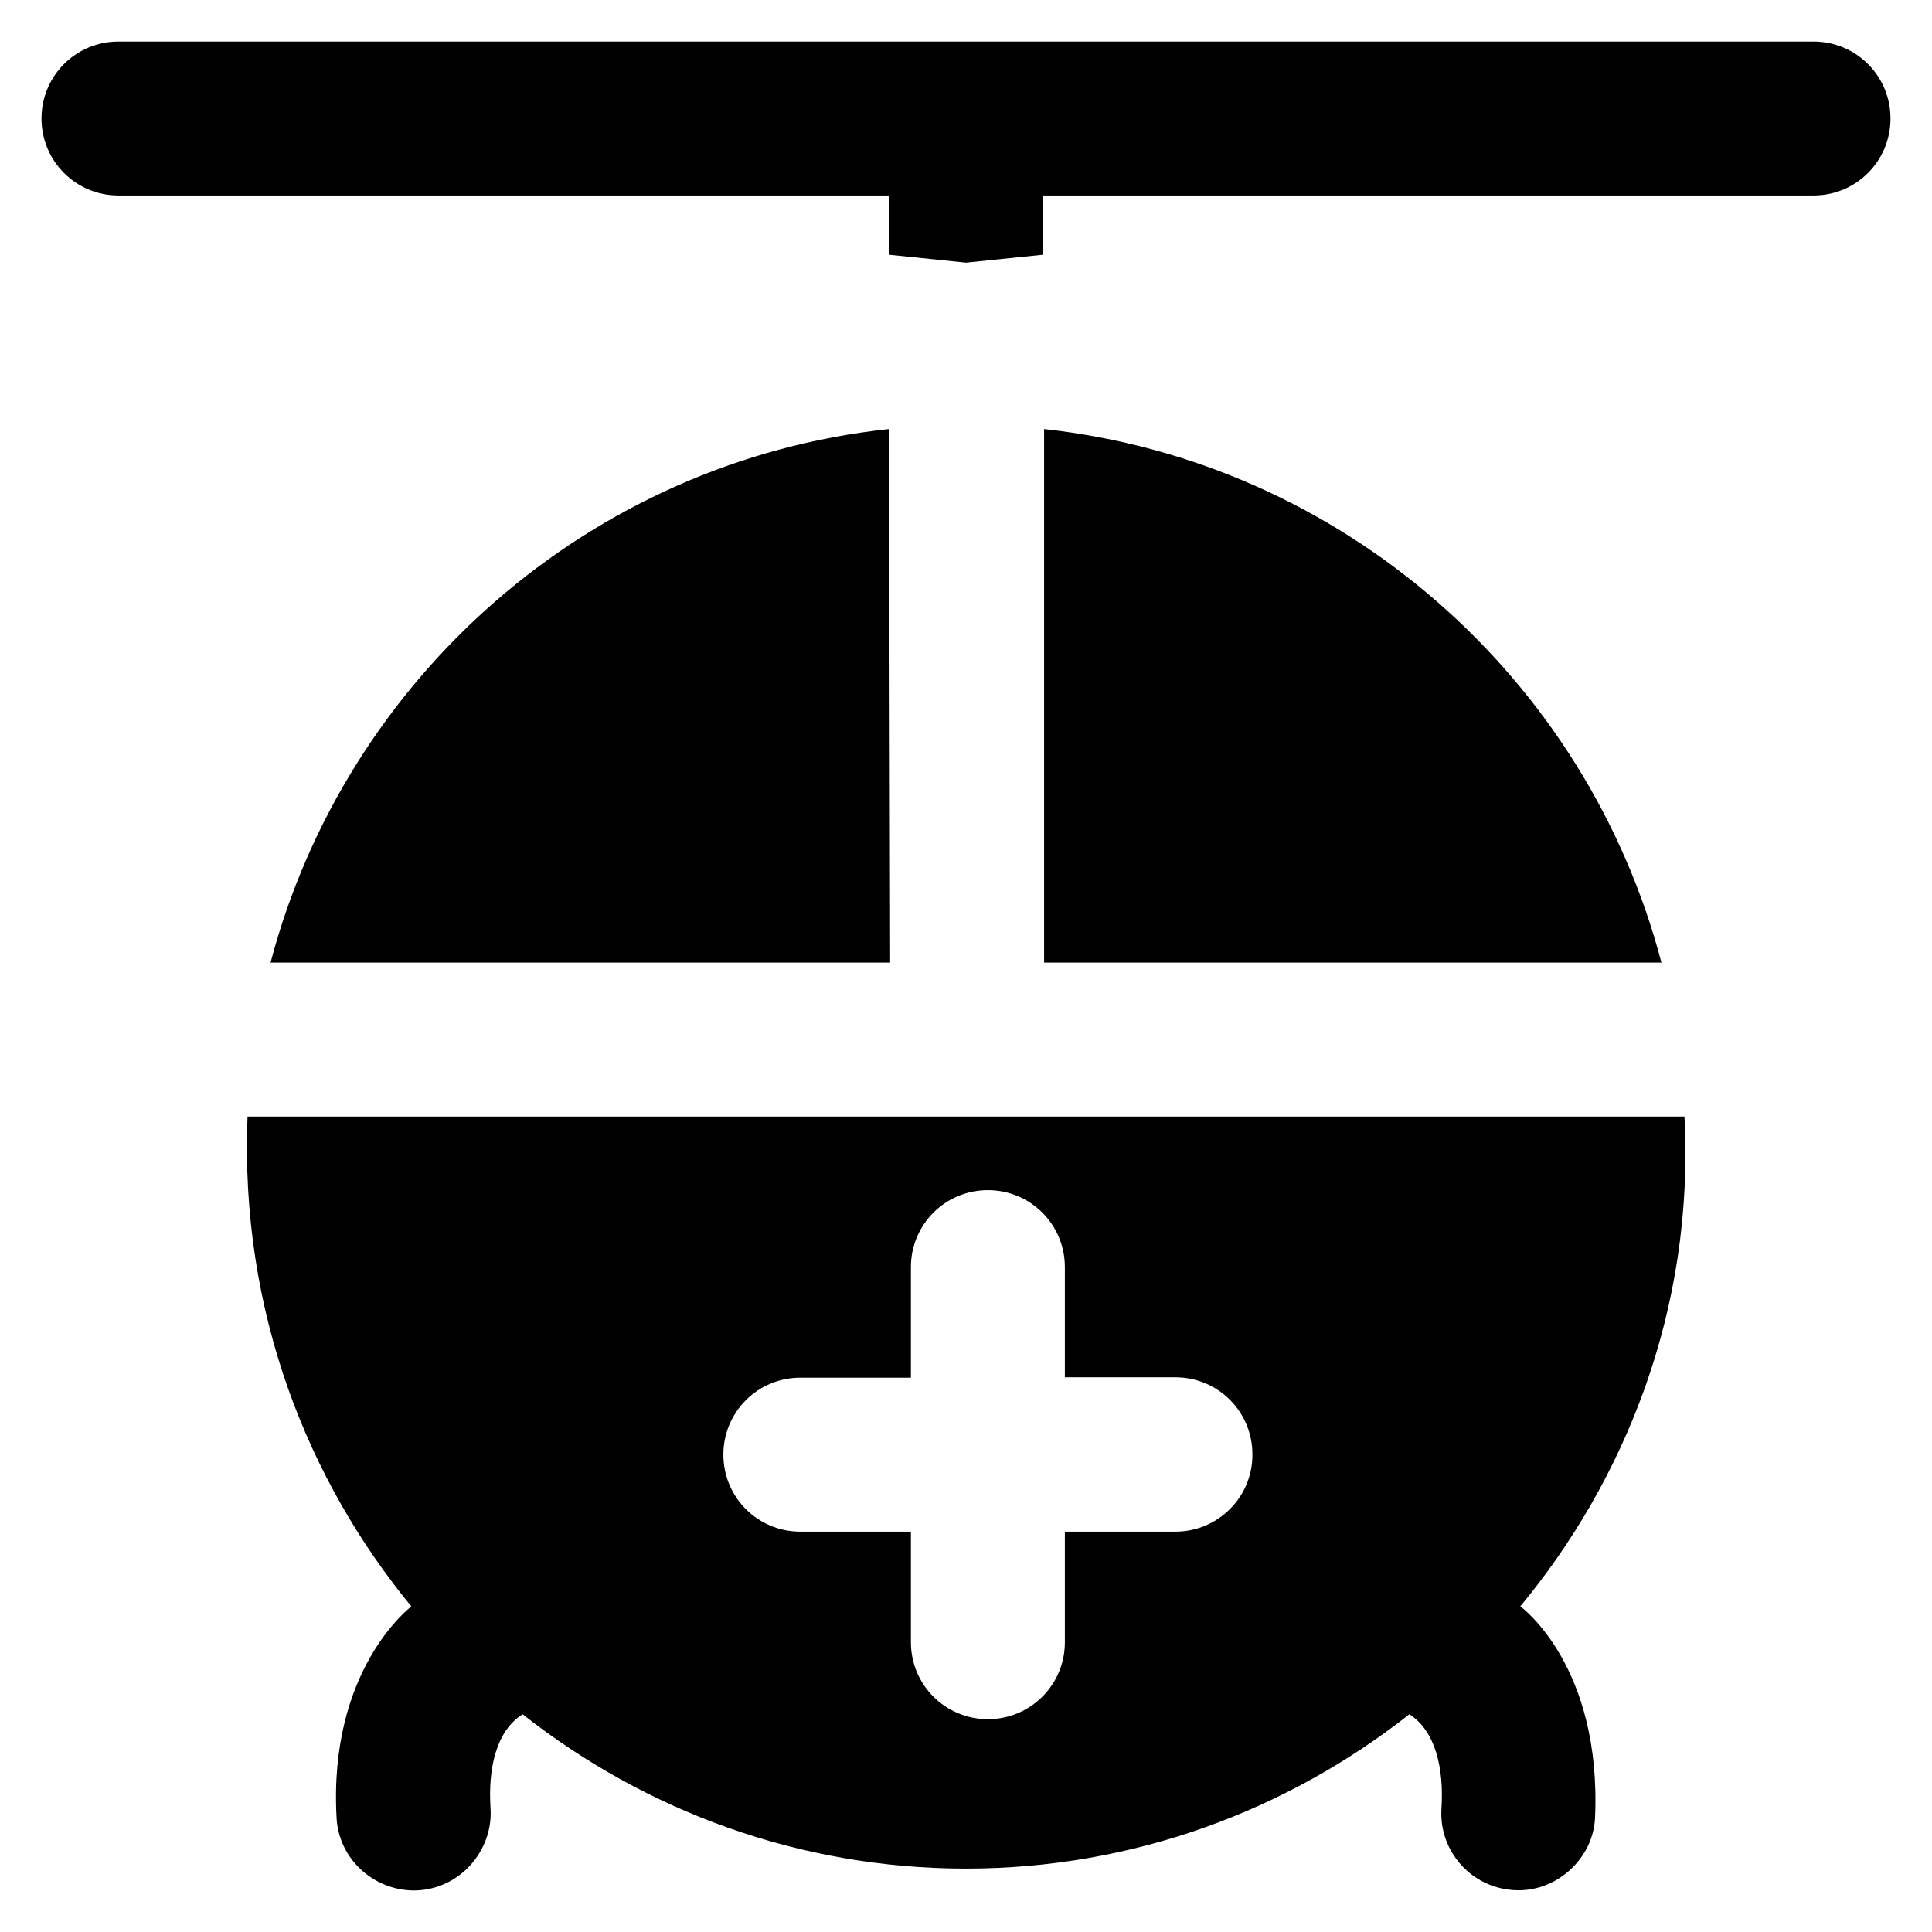
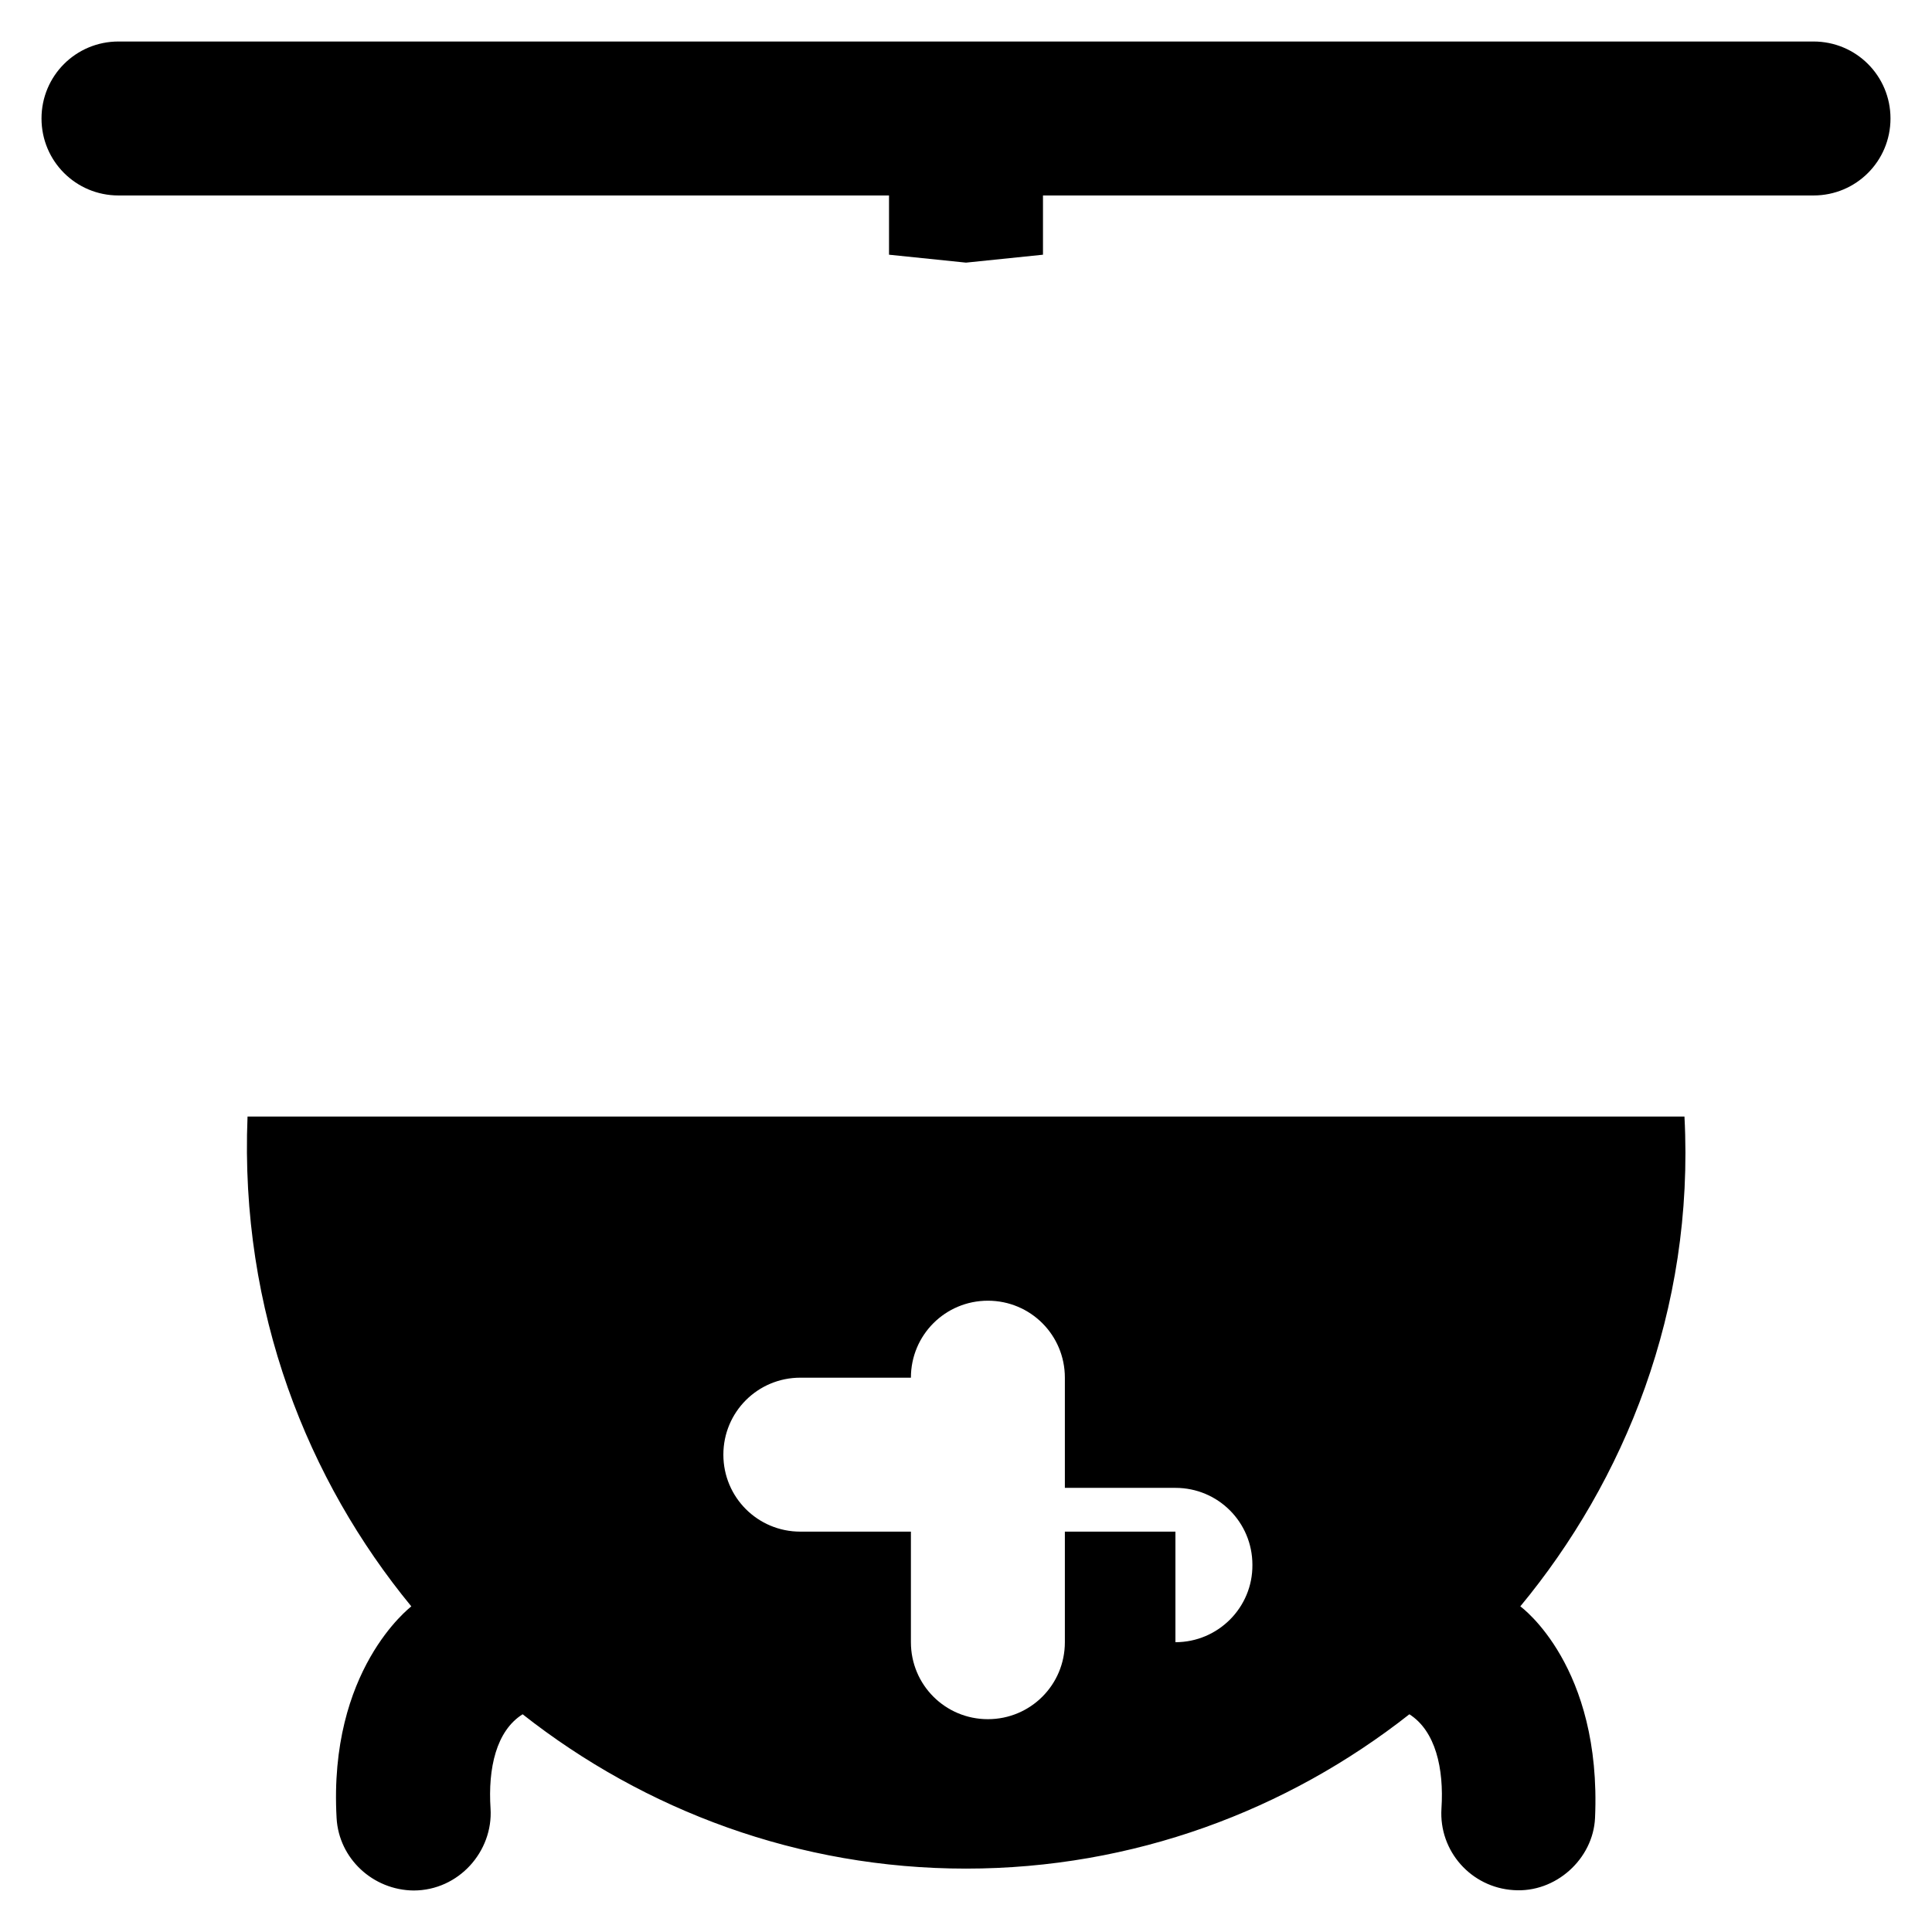
<svg xmlns="http://www.w3.org/2000/svg" version="1.1" viewBox="0 0 512 512" enable-background="new 0 0 512 512">
  <g>
    <g>
-       <path d="m71.7,255.1h164.2l-.3-141.4c-79.3,8.5-144,65.9-163.9,141.4z" />
-       <path d="m446.4,295.9h-380.8c-2.1,51.8 16.1,96.6 43.4,129.8-0.4,0.4-22,16.8-19.8,56.1 0.6,10.8 9.7,19.1 20.4,19.2 12,0 21.1-10.4 20.4-21.7-0.7-10.7 1.5-20.6 8.5-25 32.4,25.5 73.2,40.9 117.5,40.9 44.3,0 85.1-15.4 117.5-40.9 6.9,4.4 9.2,14.3 8.5,25-0.7,11.3 7.9,20.9 19.1,21.6 11.2,0.8 21.1-8.3 21.6-19.1 1.8-40.2-19.4-55.8-19.8-56.1 27.4-33.1 46.2-78.3 43.5-129.8zm-134.9,110h-29.3v29.3c0,11.3-9.1,20.4-20.4,20.4s-20.4-9.1-20.4-20.4v-29.3h-29.3c-11.3,0-20.4-9.1-20.4-20.4 0-11.3 9.1-20.4 20.4-20.4h29.3v-29.3c0-11.3 9.1-20.4 20.4-20.4s20.4,9.1 20.4,20.4v29.2h29.3c11.3,0 20.4,9.1 20.4,20.4 0.1,11.3-9.1,20.5-20.4,20.5z" />
-       <path d="m276.7,113.7v141.4h163.6c-19.8-75.4-84.4-132.7-163.6-141.4z" />
+       <path d="m446.4,295.9h-380.8c-2.1,51.8 16.1,96.6 43.4,129.8-0.4,0.4-22,16.8-19.8,56.1 0.6,10.8 9.7,19.1 20.4,19.2 12,0 21.1-10.4 20.4-21.7-0.7-10.7 1.5-20.6 8.5-25 32.4,25.5 73.2,40.9 117.5,40.9 44.3,0 85.1-15.4 117.5-40.9 6.9,4.4 9.2,14.3 8.5,25-0.7,11.3 7.9,20.9 19.1,21.6 11.2,0.8 21.1-8.3 21.6-19.1 1.8-40.2-19.4-55.8-19.8-56.1 27.4-33.1 46.2-78.3 43.5-129.8zm-134.9,110h-29.3v29.3c0,11.3-9.1,20.4-20.4,20.4s-20.4-9.1-20.4-20.4v-29.3h-29.3c-11.3,0-20.4-9.1-20.4-20.4 0-11.3 9.1-20.4 20.4-20.4h29.3c0-11.3 9.1-20.4 20.4-20.4s20.4,9.1 20.4,20.4v29.2h29.3c11.3,0 20.4,9.1 20.4,20.4 0.1,11.3-9.1,20.5-20.4,20.5z" />
      <path d="M480.6,11H31.4C20.1,11,11,20.1,11,31.4c0,11.3,9.1,20.4,20.4,20.4h204.2v15.7l20.4,2.1l20.4-2.1V51.8h204.2    c11.3,0,20.4-9.1,20.4-20.4C501,20.1,491.9,11,480.6,11z" />
    </g>
  </g>
</svg>